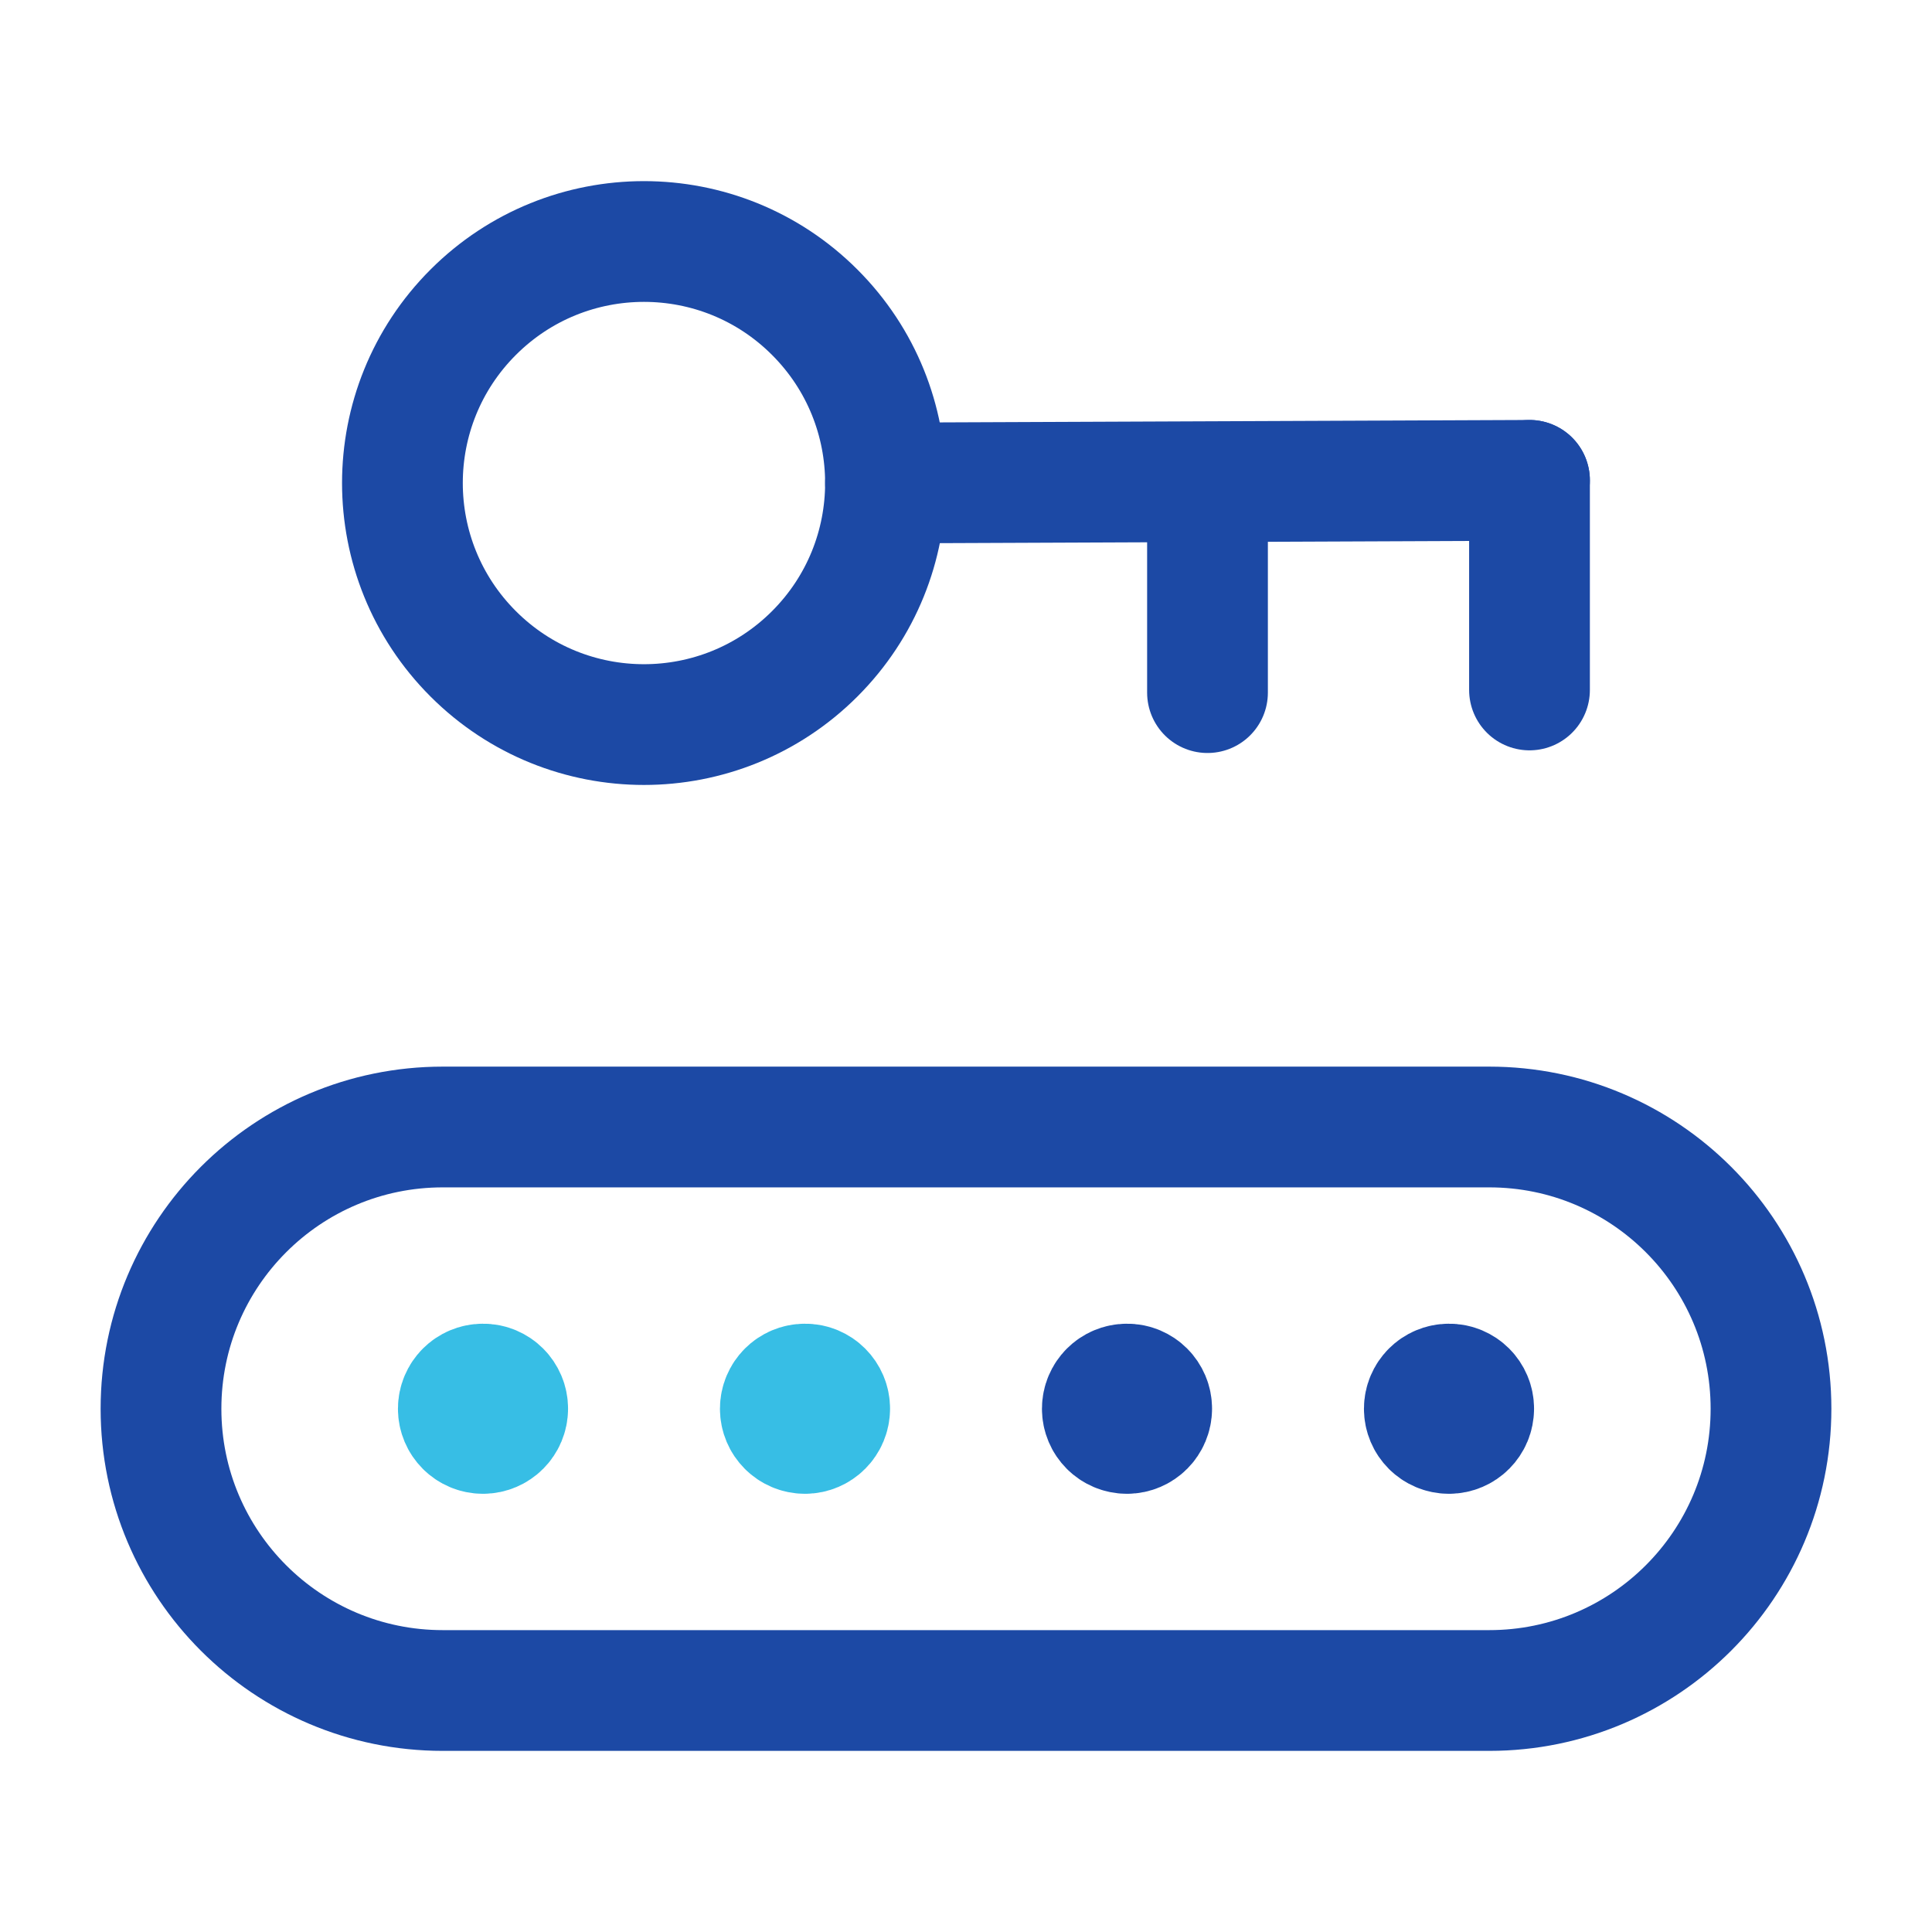
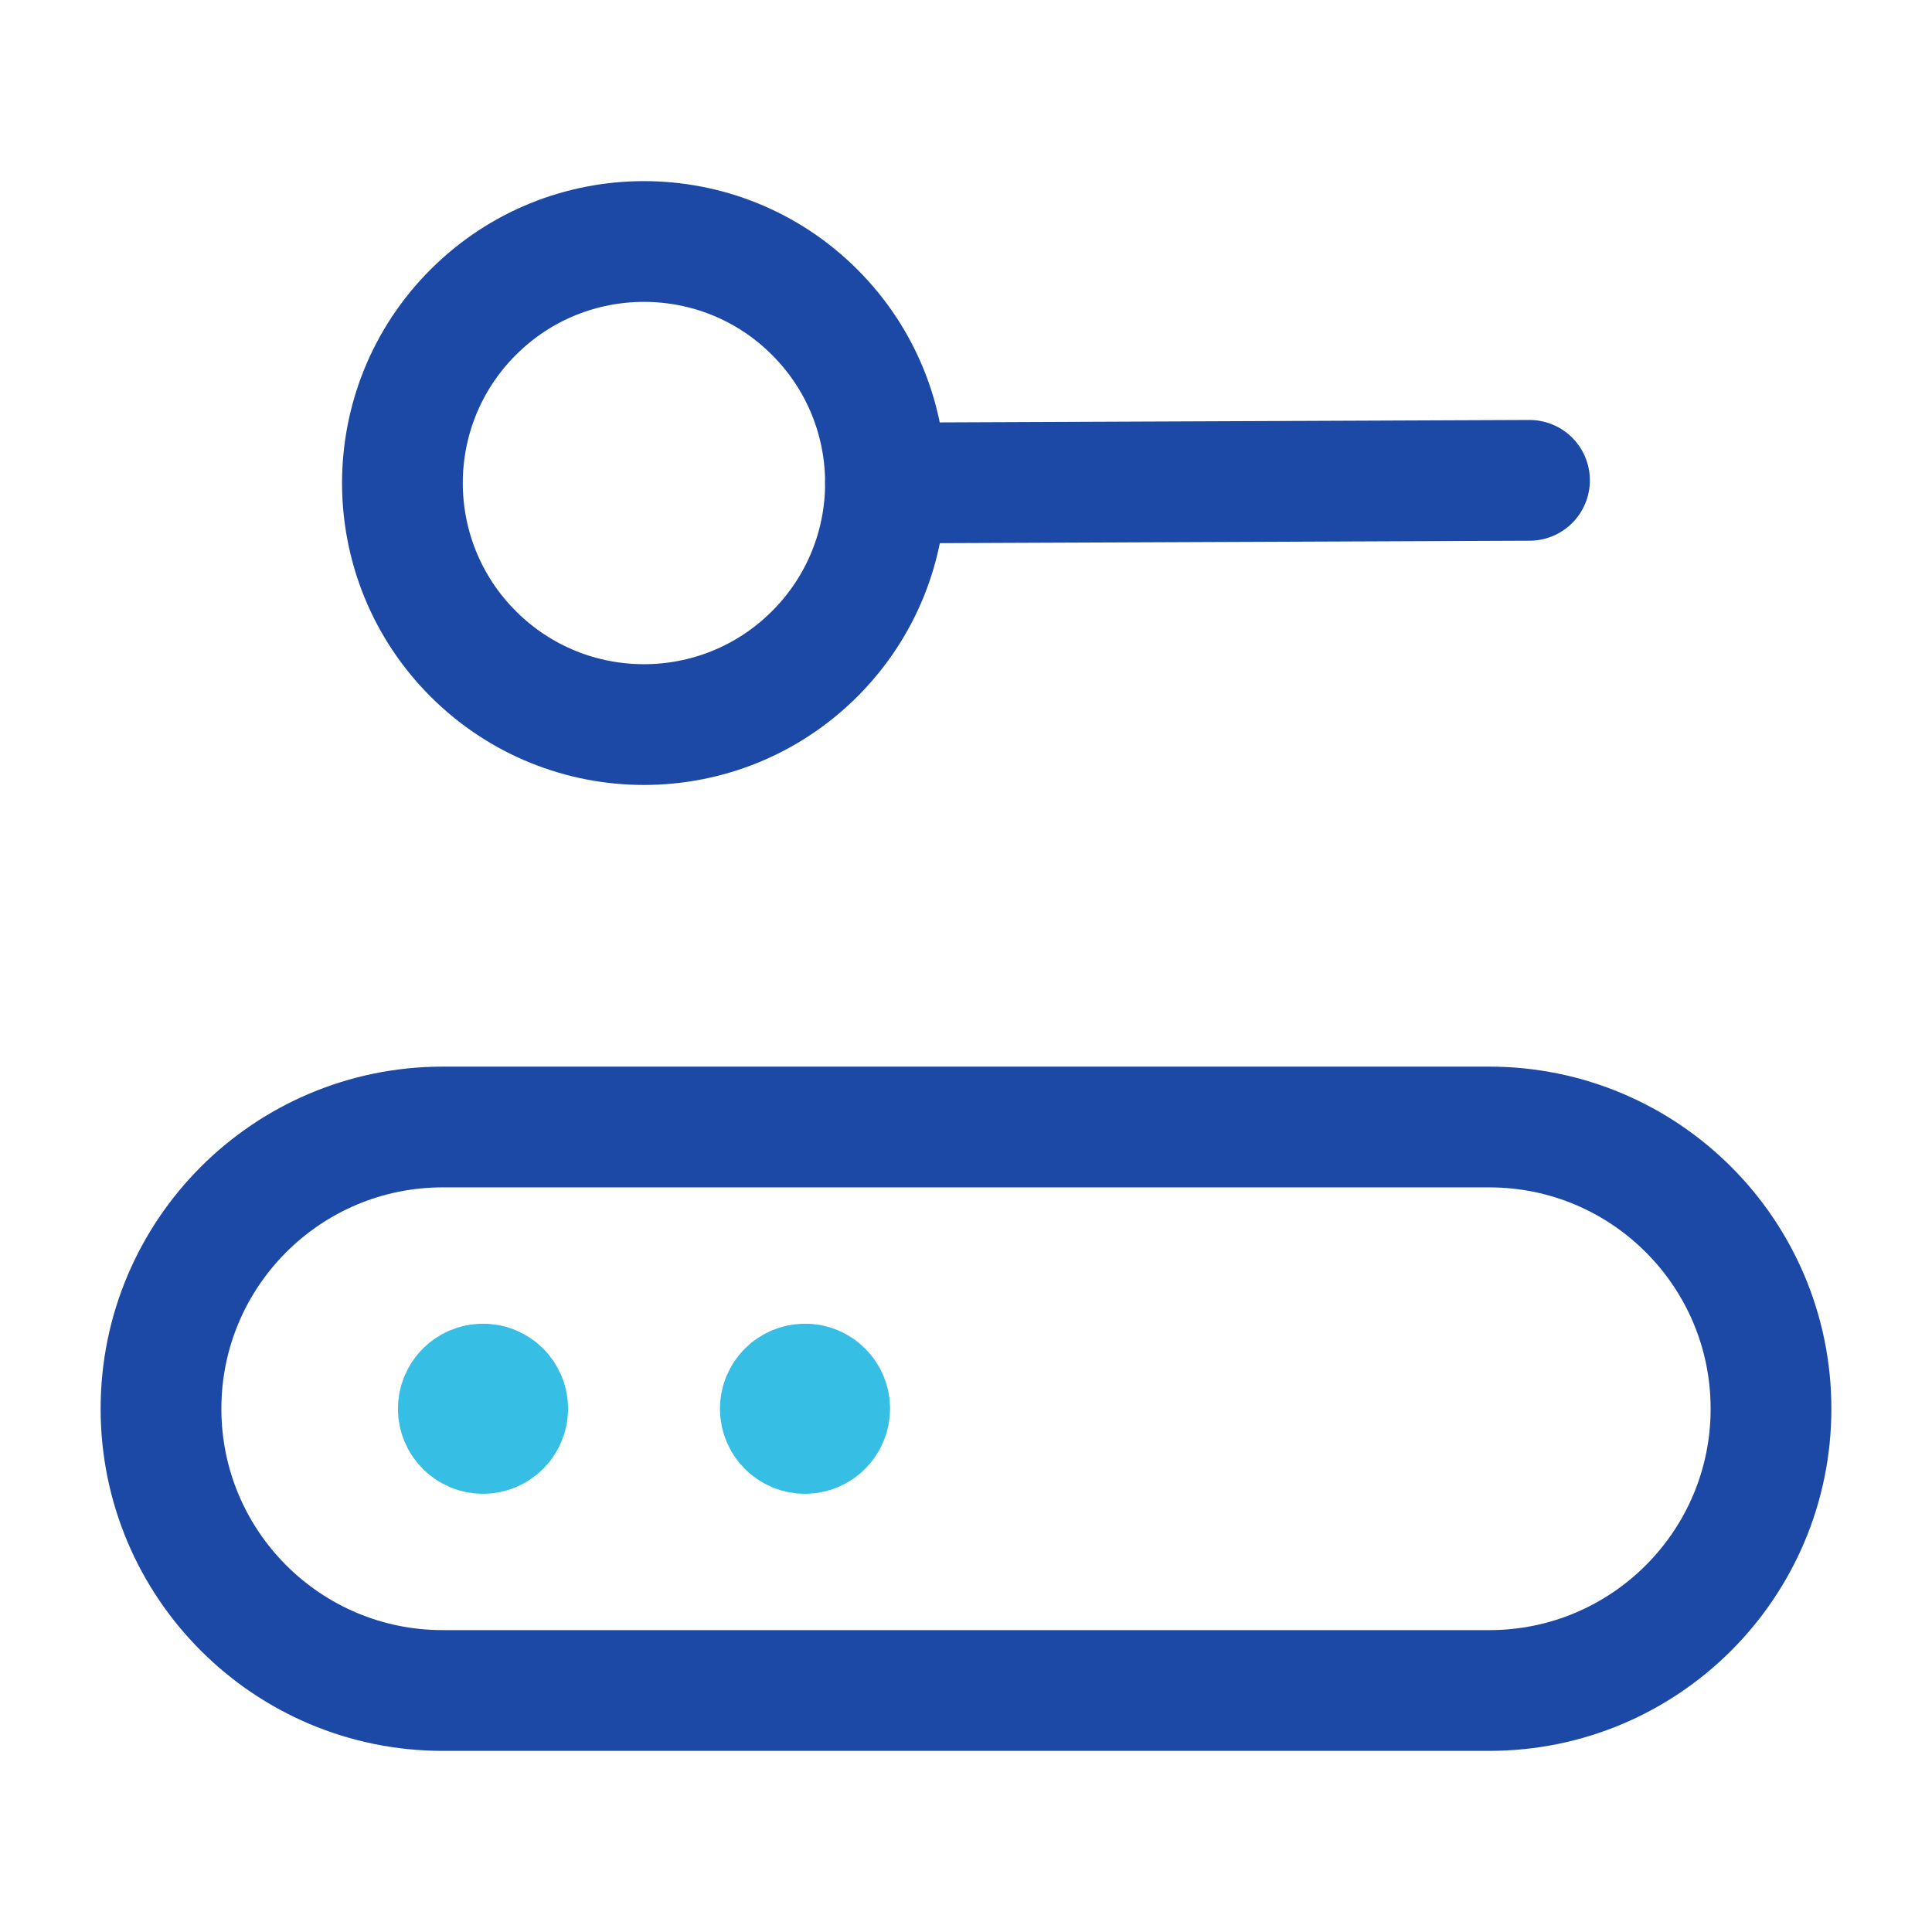
<svg xmlns="http://www.w3.org/2000/svg" width="24" height="24" viewBox="0 0 24 24" fill="none">
  <path fill-rule="evenodd" clip-rule="evenodd" d="M18.5 21H5.5C3.567 21 2 19.433 2 17.5V17.5C2 15.567 3.567 14 5.5 14H18.5C20.433 14 22 15.567 22 17.5V17.5C22 19.433 20.433 21 18.5 21Z" stroke="#1C49A5" stroke-width="1.5" stroke-linecap="round" stroke-linejoin="round" />
-   <path d="M18.244 17.499C18.244 17.364 18.135 17.255 18 17.256C17.865 17.256 17.756 17.365 17.756 17.5C17.756 17.635 17.865 17.744 18 17.744C18.135 17.744 18.244 17.635 18.244 17.499" stroke="#1C49A5" stroke-width="1.625" stroke-linecap="round" stroke-linejoin="round" />
-   <path d="M14.244 17.499C14.244 17.364 14.135 17.255 14 17.256C13.865 17.256 13.756 17.365 13.756 17.5C13.756 17.635 13.865 17.744 14 17.744C14.134 17.744 14.244 17.635 14.244 17.499" stroke="#1C49A5" stroke-width="1.625" stroke-linecap="round" stroke-linejoin="round" />
  <path d="M10.244 17.499C10.244 17.364 10.135 17.255 10 17.256C9.865 17.256 9.756 17.365 9.756 17.5C9.756 17.635 9.865 17.744 10 17.744C10.134 17.744 10.244 17.635 10.244 17.499" stroke="#37BEE5" stroke-width="1.625" stroke-linecap="round" stroke-linejoin="round" />
  <path d="M6.244 17.499C6.244 17.364 6.135 17.255 6 17.256C5.865 17.256 5.756 17.365 5.756 17.5C5.756 17.635 5.865 17.744 6 17.744C6.134 17.744 6.244 17.635 6.244 17.499" stroke="#37BEE5" stroke-width="1.625" stroke-linecap="round" stroke-linejoin="round" />
-   <path d="M19 8.571V5.967" stroke="#1C49A5" stroke-width="1.5" stroke-linecap="round" stroke-linejoin="round" />
-   <path d="M15 8.604V6" stroke="#1C49A5" stroke-width="1.5" stroke-linecap="round" stroke-linejoin="round" />
  <path d="M10.121 3.879C11.293 5.051 11.293 6.95 10.121 8.122C8.949 9.294 7.05 9.294 5.878 8.122C4.706 6.95 4.706 5.051 5.878 3.879C7.05 2.707 8.95 2.707 10.121 3.879" stroke="#1C49A5" stroke-width="1.5" stroke-linecap="round" stroke-linejoin="round" />
  <path d="M19 5.967L11 6" stroke="#1C49A5" stroke-width="1.5" stroke-linecap="round" stroke-linejoin="round" />
</svg>